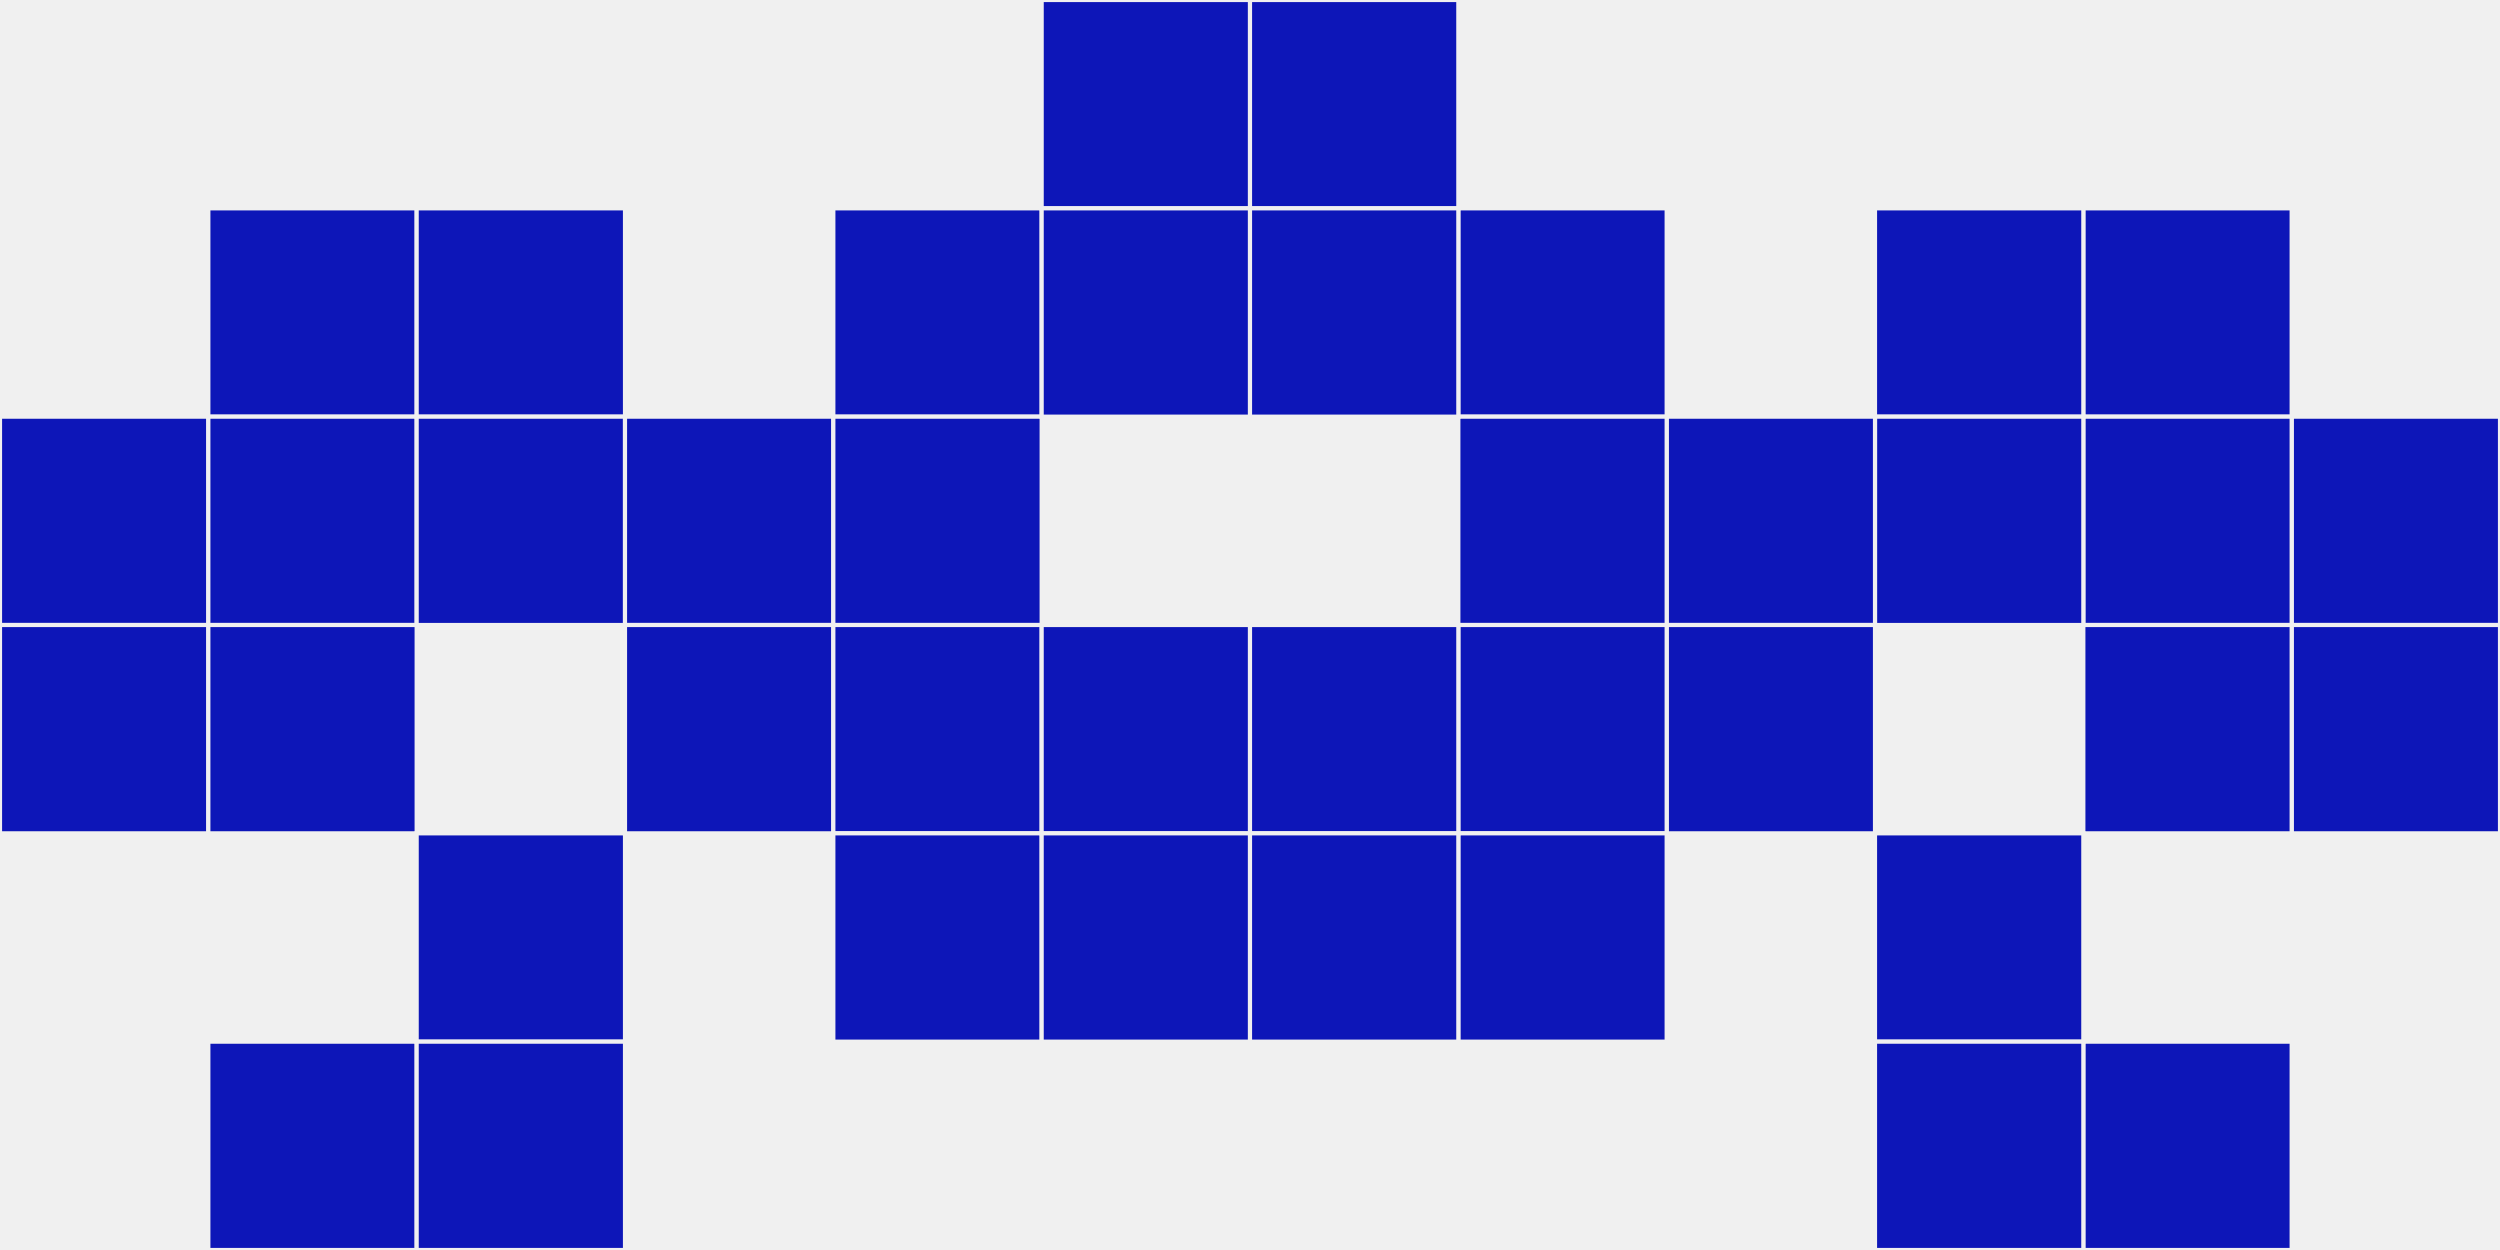
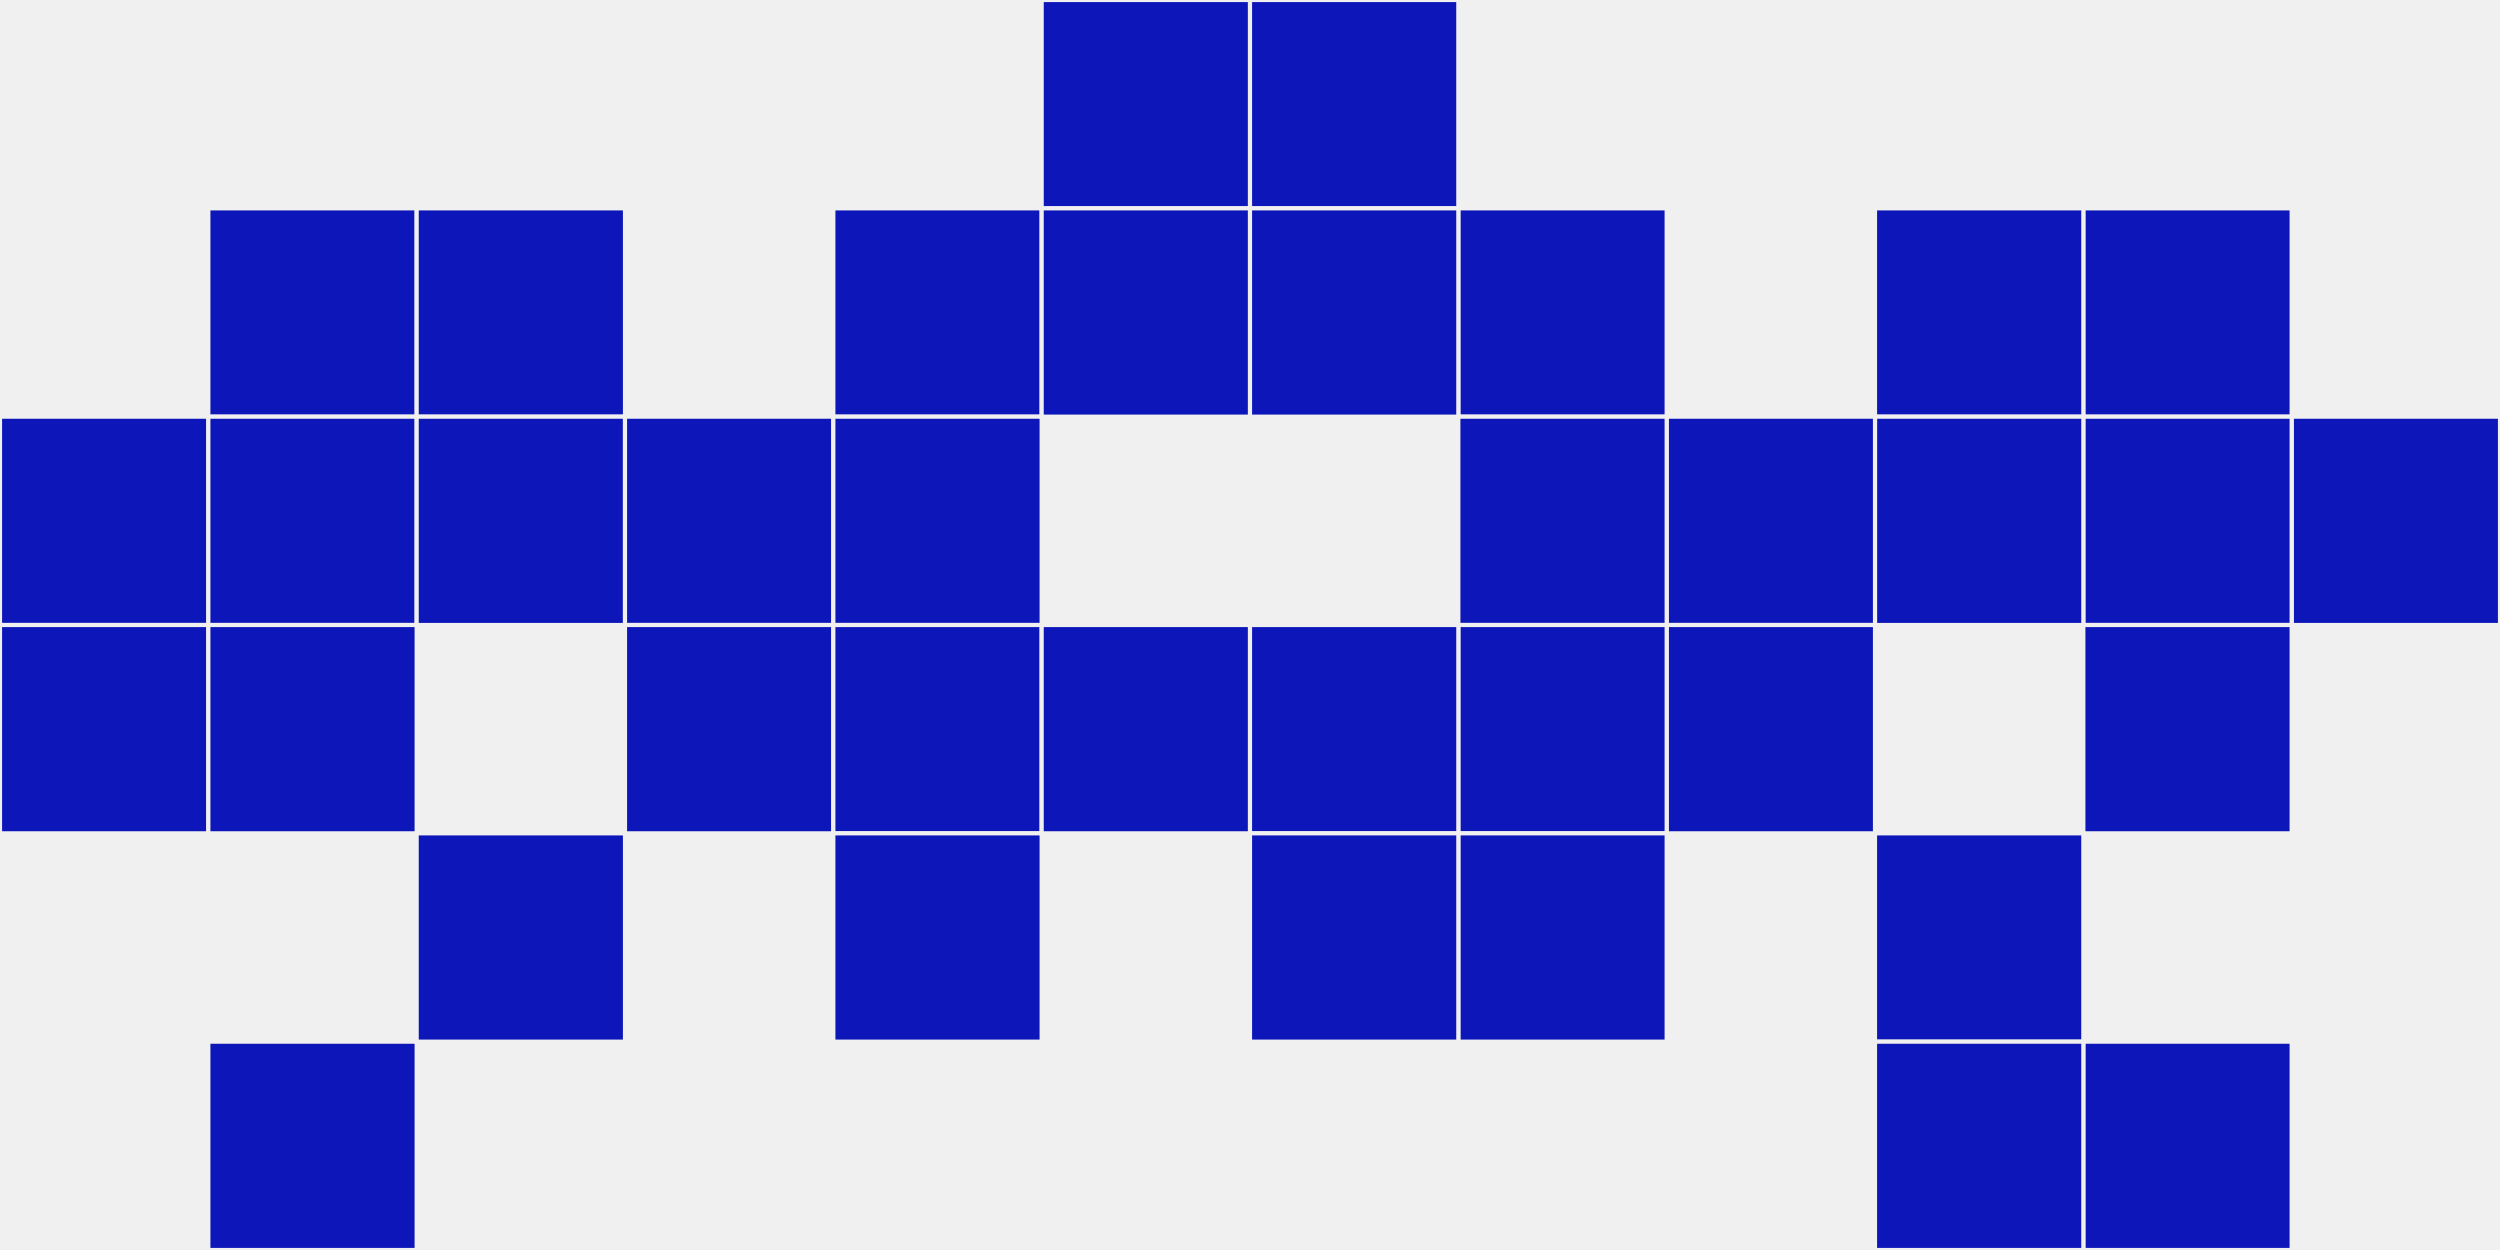
<svg xmlns="http://www.w3.org/2000/svg" width="12" height="6" viewBox="0 0 12 6" viewport-fill="red">
  <rect x="0" y="0" width="12" height="6" fill="#f0f0f0" />
  <rect x="0" y="2" width="1" height="1" fill="#0d16b8" stroke="#f0f0f0" stroke-width="0.02" />
  <rect x="11" y="2" width="1" height="1" fill="#0d16b8" stroke="#f0f0f0" stroke-width="0.02" />
  <rect x="0" y="3" width="1" height="1" fill="#0d16b8" stroke="#f0f0f0" stroke-width="0.02" />
-   <rect x="11" y="3" width="1" height="1" fill="#0d16b8" stroke="#f0f0f0" stroke-width="0.02" />
  <rect x="1" y="1" width="1" height="1" fill="#0d16b8" stroke="#f0f0f0" stroke-width="0.02" />
  <rect x="10" y="1" width="1" height="1" fill="#0d16b8" stroke="#f0f0f0" stroke-width="0.02" />
  <rect x="1" y="2" width="1" height="1" fill="#0d16b8" stroke="#f0f0f0" stroke-width="0.02" />
  <rect x="10" y="2" width="1" height="1" fill="#0d16b8" stroke="#f0f0f0" stroke-width="0.02" />
  <rect x="1" y="3" width="1" height="1" fill="#0d16b8" stroke="#f0f0f0" stroke-width="0.02" />
  <rect x="10" y="3" width="1" height="1" fill="#0d16b8" stroke="#f0f0f0" stroke-width="0.02" />
  <rect x="1" y="5" width="1" height="1" fill="#0d16b8" stroke="#f0f0f0" stroke-width="0.02" />
  <rect x="10" y="5" width="1" height="1" fill="#0d16b8" stroke="#f0f0f0" stroke-width="0.02" />
  <rect x="2" y="1" width="1" height="1" fill="#0d16b8" stroke="#f0f0f0" stroke-width="0.02" />
  <rect x="9" y="1" width="1" height="1" fill="#0d16b8" stroke="#f0f0f0" stroke-width="0.02" />
  <rect x="2" y="2" width="1" height="1" fill="#0d16b8" stroke="#f0f0f0" stroke-width="0.02" />
  <rect x="9" y="2" width="1" height="1" fill="#0d16b8" stroke="#f0f0f0" stroke-width="0.02" />
  <rect x="2" y="4" width="1" height="1" fill="#0d16b8" stroke="#f0f0f0" stroke-width="0.02" />
  <rect x="9" y="4" width="1" height="1" fill="#0d16b8" stroke="#f0f0f0" stroke-width="0.02" />
-   <rect x="2" y="5" width="1" height="1" fill="#0d16b8" stroke="#f0f0f0" stroke-width="0.02" />
  <rect x="9" y="5" width="1" height="1" fill="#0d16b8" stroke="#f0f0f0" stroke-width="0.02" />
  <rect x="3" y="2" width="1" height="1" fill="#0d16b8" stroke="#f0f0f0" stroke-width="0.02" />
  <rect x="8" y="2" width="1" height="1" fill="#0d16b8" stroke="#f0f0f0" stroke-width="0.02" />
  <rect x="3" y="3" width="1" height="1" fill="#0d16b8" stroke="#f0f0f0" stroke-width="0.02" />
  <rect x="8" y="3" width="1" height="1" fill="#0d16b8" stroke="#f0f0f0" stroke-width="0.02" />
  <rect x="4" y="1" width="1" height="1" fill="#0d16b8" stroke="#f0f0f0" stroke-width="0.02" />
  <rect x="7" y="1" width="1" height="1" fill="#0d16b8" stroke="#f0f0f0" stroke-width="0.02" />
  <rect x="4" y="2" width="1" height="1" fill="#0d16b8" stroke="#f0f0f0" stroke-width="0.02" />
  <rect x="7" y="2" width="1" height="1" fill="#0d16b8" stroke="#f0f0f0" stroke-width="0.02" />
  <rect x="4" y="3" width="1" height="1" fill="#0d16b8" stroke="#f0f0f0" stroke-width="0.02" />
  <rect x="7" y="3" width="1" height="1" fill="#0d16b8" stroke="#f0f0f0" stroke-width="0.02" />
  <rect x="4" y="4" width="1" height="1" fill="#0d16b8" stroke="#f0f0f0" stroke-width="0.02" />
  <rect x="7" y="4" width="1" height="1" fill="#0d16b8" stroke="#f0f0f0" stroke-width="0.02" />
  <rect x="5" y="0" width="1" height="1" fill="#0d16b8" stroke="#f0f0f0" stroke-width="0.02" />
  <rect x="6" y="0" width="1" height="1" fill="#0d16b8" stroke="#f0f0f0" stroke-width="0.02" />
  <rect x="5" y="1" width="1" height="1" fill="#0d16b8" stroke="#f0f0f0" stroke-width="0.02" />
  <rect x="6" y="1" width="1" height="1" fill="#0d16b8" stroke="#f0f0f0" stroke-width="0.02" />
  <rect x="5" y="3" width="1" height="1" fill="#0d16b8" stroke="#f0f0f0" stroke-width="0.02" />
  <rect x="6" y="3" width="1" height="1" fill="#0d16b8" stroke="#f0f0f0" stroke-width="0.02" />
-   <rect x="5" y="4" width="1" height="1" fill="#0d16b8" stroke="#f0f0f0" stroke-width="0.02" />
  <rect x="6" y="4" width="1" height="1" fill="#0d16b8" stroke="#f0f0f0" stroke-width="0.02" />
</svg>